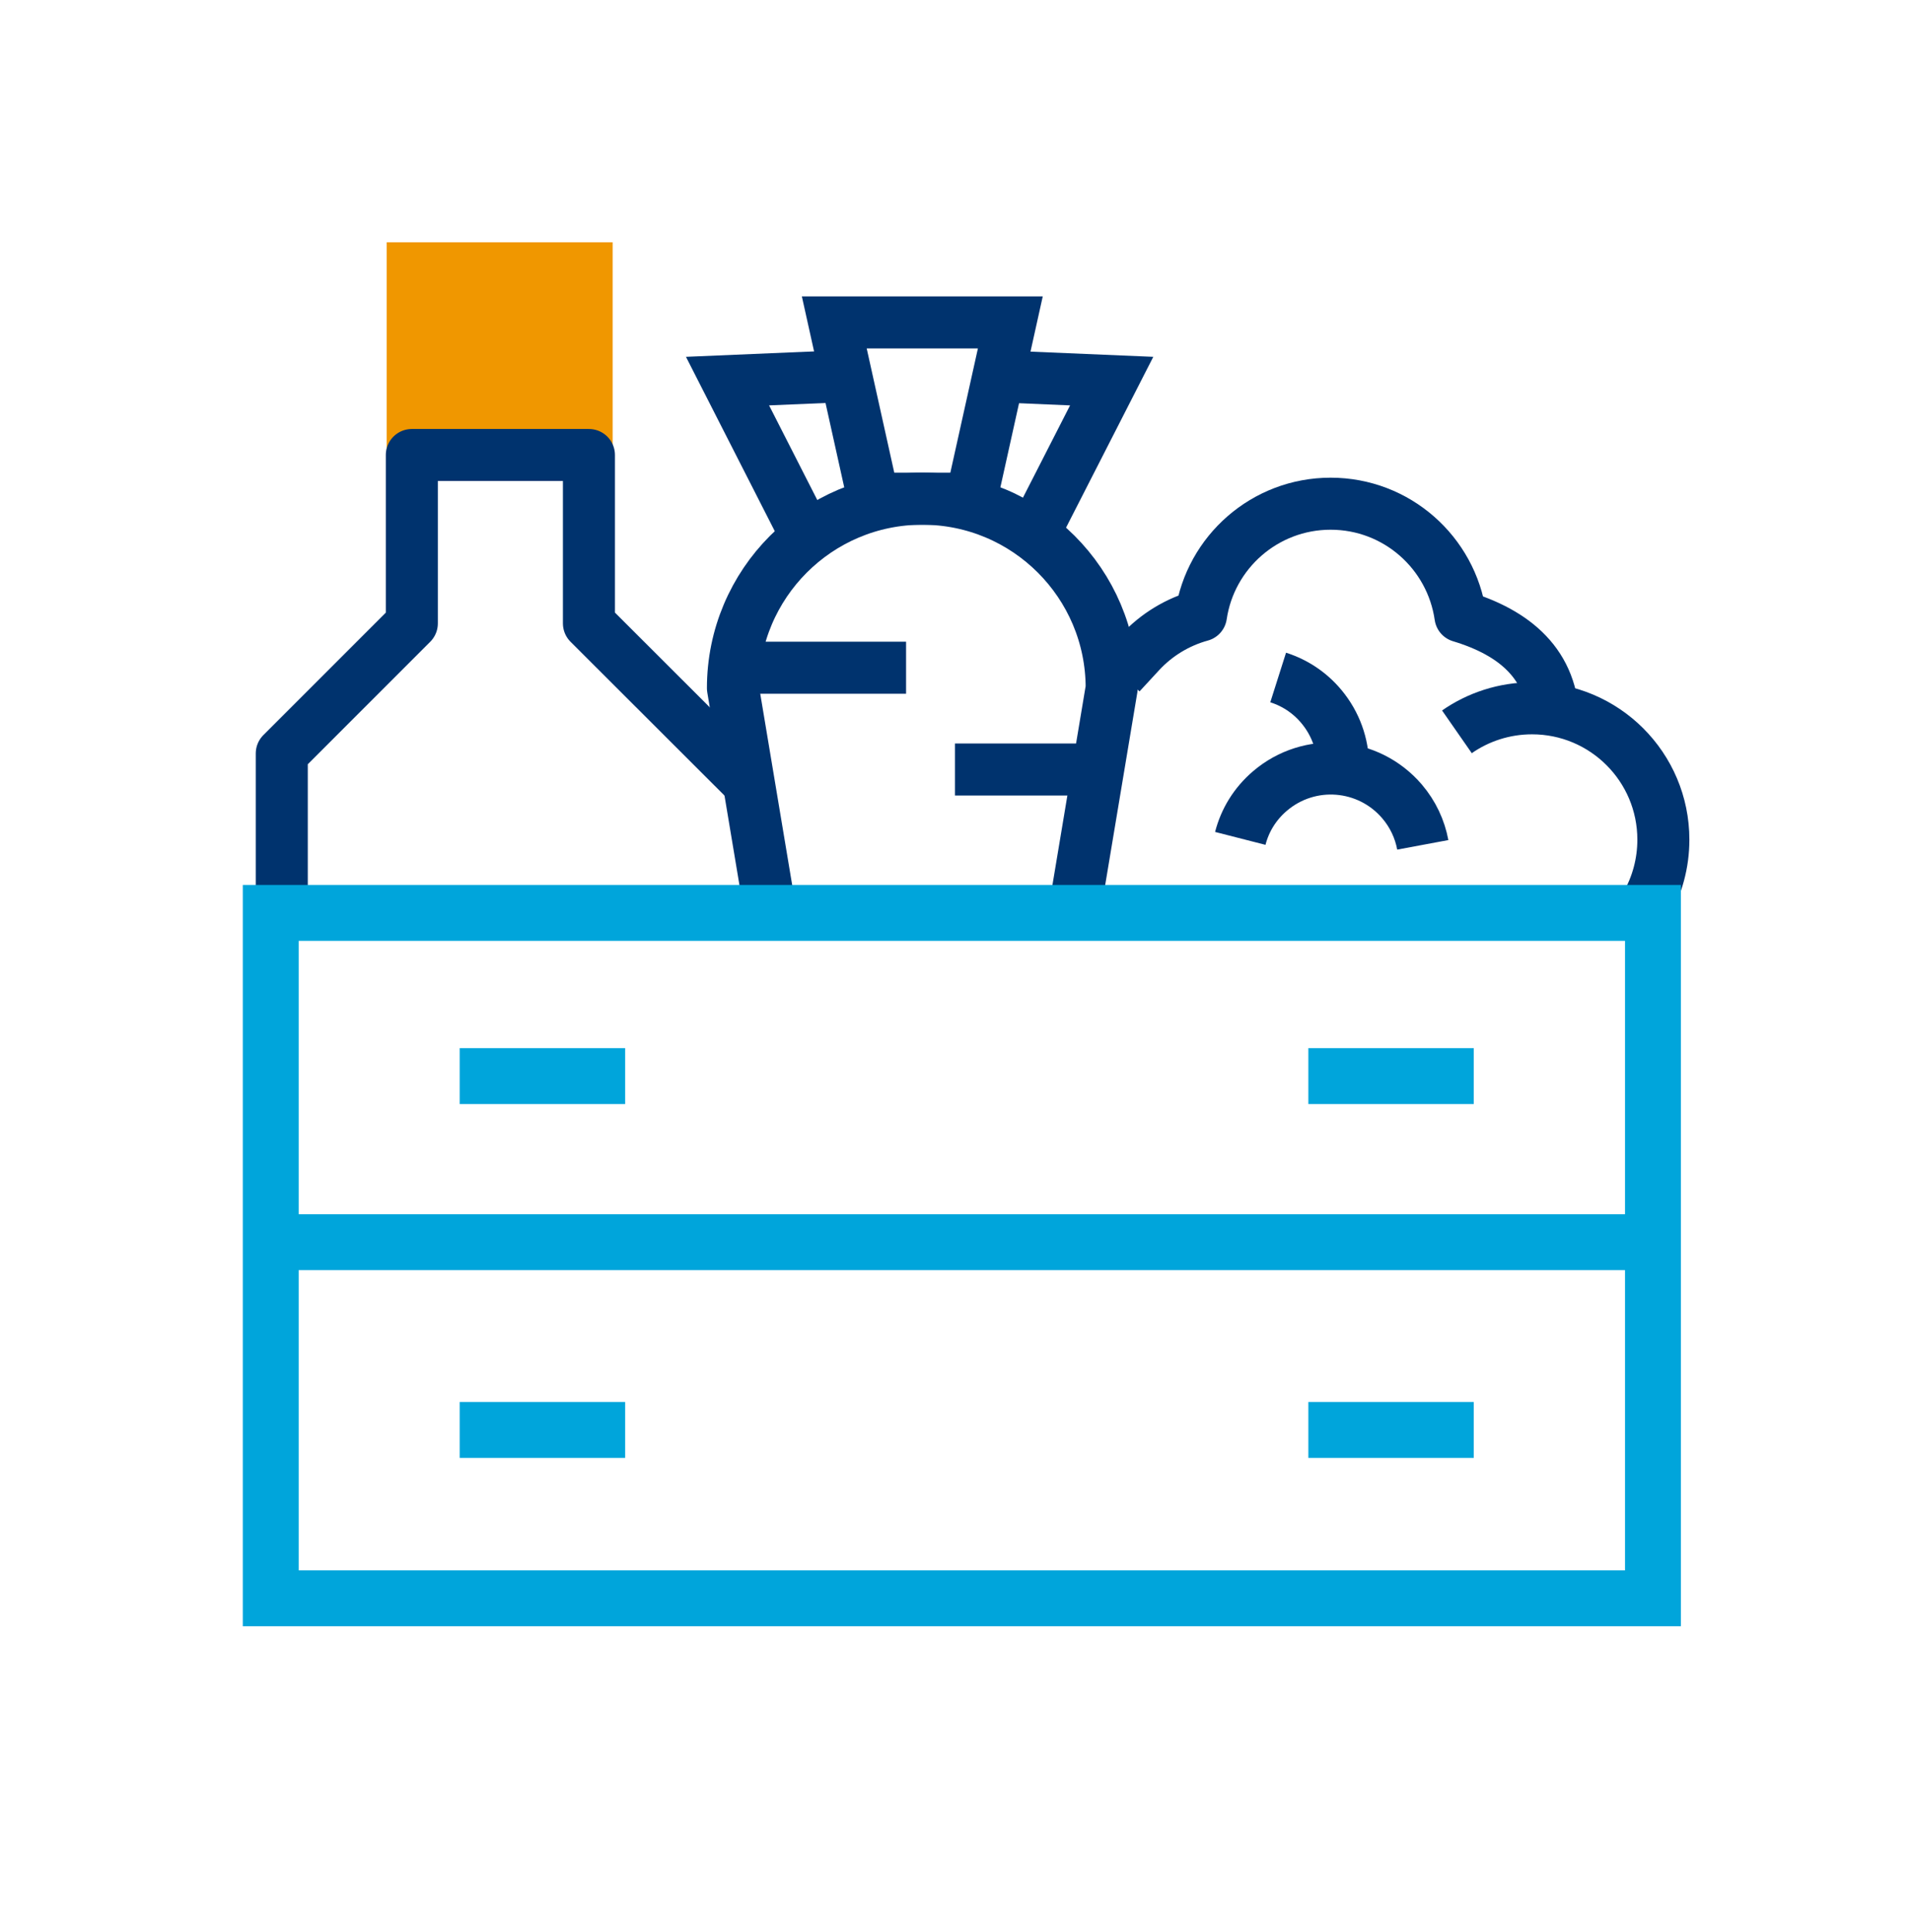
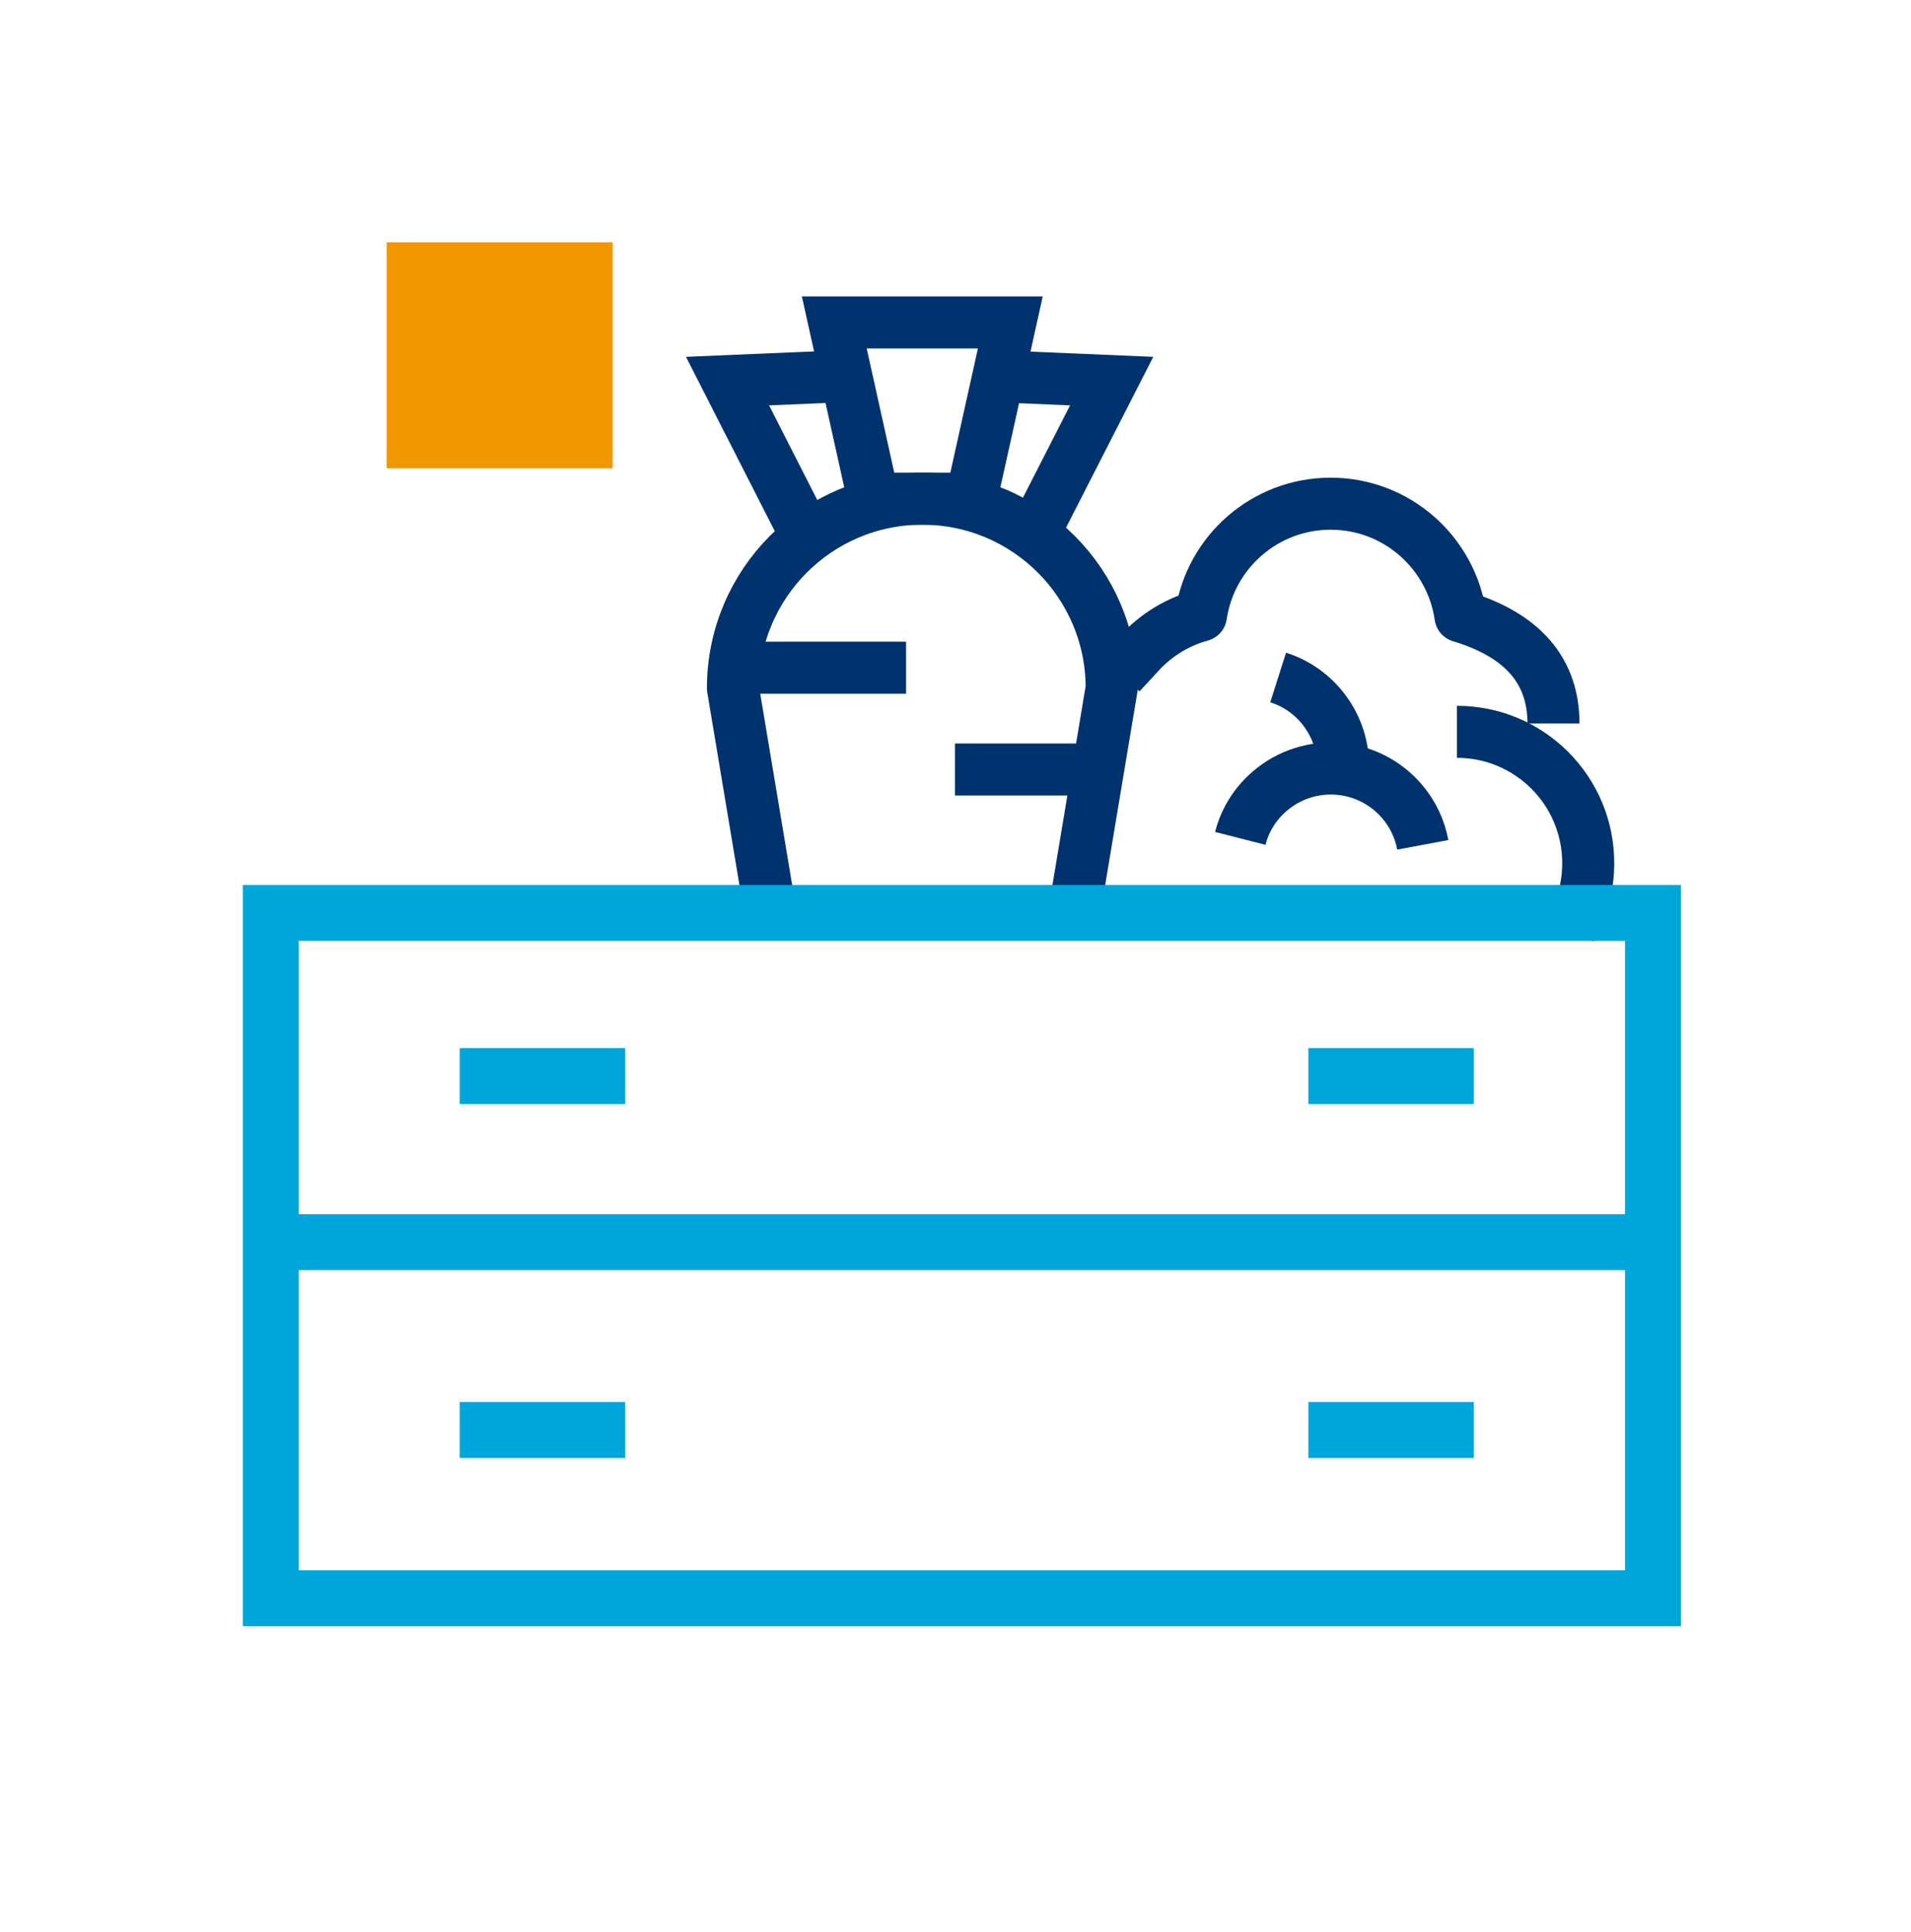
<svg xmlns="http://www.w3.org/2000/svg" version="1.1" id="Capa_1" x="0px" y="0px" viewBox="0 0 91.83 92.83" enable-background="new 0 0 91.83 92.83" xml:space="preserve">
  <rect x="18.58" y="11.64" fill="#F09700" width="10.86" height="10.86" />
-   <polyline fill="none" stroke="#00336E" stroke-width="2.5" stroke-linejoin="round" stroke-miterlimit="10" points="36.05,37.69   28.3,29.95 28.3,21.86 19.79,21.86 19.79,29.95 13.54,36.2 13.54,43.29 " />
  <g>
    <path fill="none" stroke="#00336E" stroke-width="2.5" stroke-linejoin="round" stroke-miterlimit="10" d="M37,43.72l-1.78-10.66   c0-5.02,4.07-9.1,9.1-9.1h0c5.02,0,9.1,4.07,9.1,9.1l-1.78,10.66" />
    <polygon fill="none" stroke="#00336E" stroke-width="2.5" stroke-miterlimit="10" points="46.67,23.96 41.97,23.96 40.09,15.49    48.55,15.49  " />
    <polyline fill="none" stroke="#00336E" stroke-width="2.5" stroke-miterlimit="10" points="47.98,18.08 53.42,18.31 49.65,25.69     " />
    <polyline fill="none" stroke="#00336E" stroke-width="2.5" stroke-miterlimit="10" points="40.39,18.08 34.96,18.31 38.72,25.69     " />
    <line fill="none" stroke="#00336E" stroke-width="2.5" stroke-linejoin="round" stroke-miterlimit="10" x1="35.28" y1="32.08" x2="43.54" y2="32.08" />
    <line fill="none" stroke="#00336E" stroke-width="2.5" stroke-linejoin="round" stroke-miterlimit="10" x1="45.89" y1="36.97" x2="52.68" y2="36.97" />
  </g>
  <g>
    <path fill="none" stroke="#00336E" stroke-width="2.5" stroke-linejoin="round" stroke-miterlimit="10" d="M74.65,34.76   c0-2.85-1.88-4.37-4.47-5.15c-0.44-3.06-3.06-5.41-6.24-5.41c-3.16,0-5.78,2.33-6.23,5.37c-1.13,0.31-2.14,0.93-2.92,1.77   l-0.95,1.03" />
-     <path fill="none" stroke="#00336E" stroke-width="2.5" stroke-linejoin="round" stroke-miterlimit="10" d="M70.01,35.16   c1.02-0.71,2.27-1.13,3.61-1.13c3.48,0,6.31,2.82,6.31,6.31c0,1.14-0.3,2.21-0.83,3.14" />
+     <path fill="none" stroke="#00336E" stroke-width="2.5" stroke-linejoin="round" stroke-miterlimit="10" d="M70.01,35.16   c3.48,0,6.31,2.82,6.31,6.31c0,1.14-0.3,2.21-0.83,3.14" />
    <path fill="none" stroke="#00336E" stroke-width="2.5" stroke-linejoin="round" stroke-miterlimit="10" d="M59.6,40.28   c0.22-0.86,0.7-1.66,1.43-2.28c1.89-1.61,4.72-1.39,6.34,0.5c0.53,0.62,0.86,1.34,1,2.09" />
    <path fill="none" stroke="#00336E" stroke-width="2.5" stroke-linejoin="round" stroke-miterlimit="10" d="M61.42,32.55   c0.85,0.27,1.62,0.79,2.2,1.55c0.65,0.85,0.95,1.86,0.92,2.86" />
  </g>
  <polygon fill="none" stroke="#00A5DB" stroke-width="2.686" stroke-miterlimit="10" points="79.43,76.79 13.01,76.79 13.01,43.86   79.43,43.86 79.43,60.32 " />
  <line fill="none" stroke="#00A5DB" stroke-width="2.686" stroke-miterlimit="10" x1="13.01" y1="59.68" x2="79.43" y2="59.68" />
  <line fill="none" stroke="#00A5DB" stroke-width="2.686" stroke-miterlimit="10" x1="22.09" y1="51.7" x2="30.04" y2="51.7" />
  <line fill="none" stroke="#00A5DB" stroke-width="2.686" stroke-miterlimit="10" x1="62.87" y1="51.7" x2="70.82" y2="51.7" />
  <line fill="none" stroke="#00A5DB" stroke-width="2.686" stroke-miterlimit="10" x1="22.09" y1="68.7" x2="30.04" y2="68.7" />
  <line fill="none" stroke="#00A5DB" stroke-width="2.686" stroke-miterlimit="10" x1="62.87" y1="68.7" x2="70.82" y2="68.7" />
</svg>